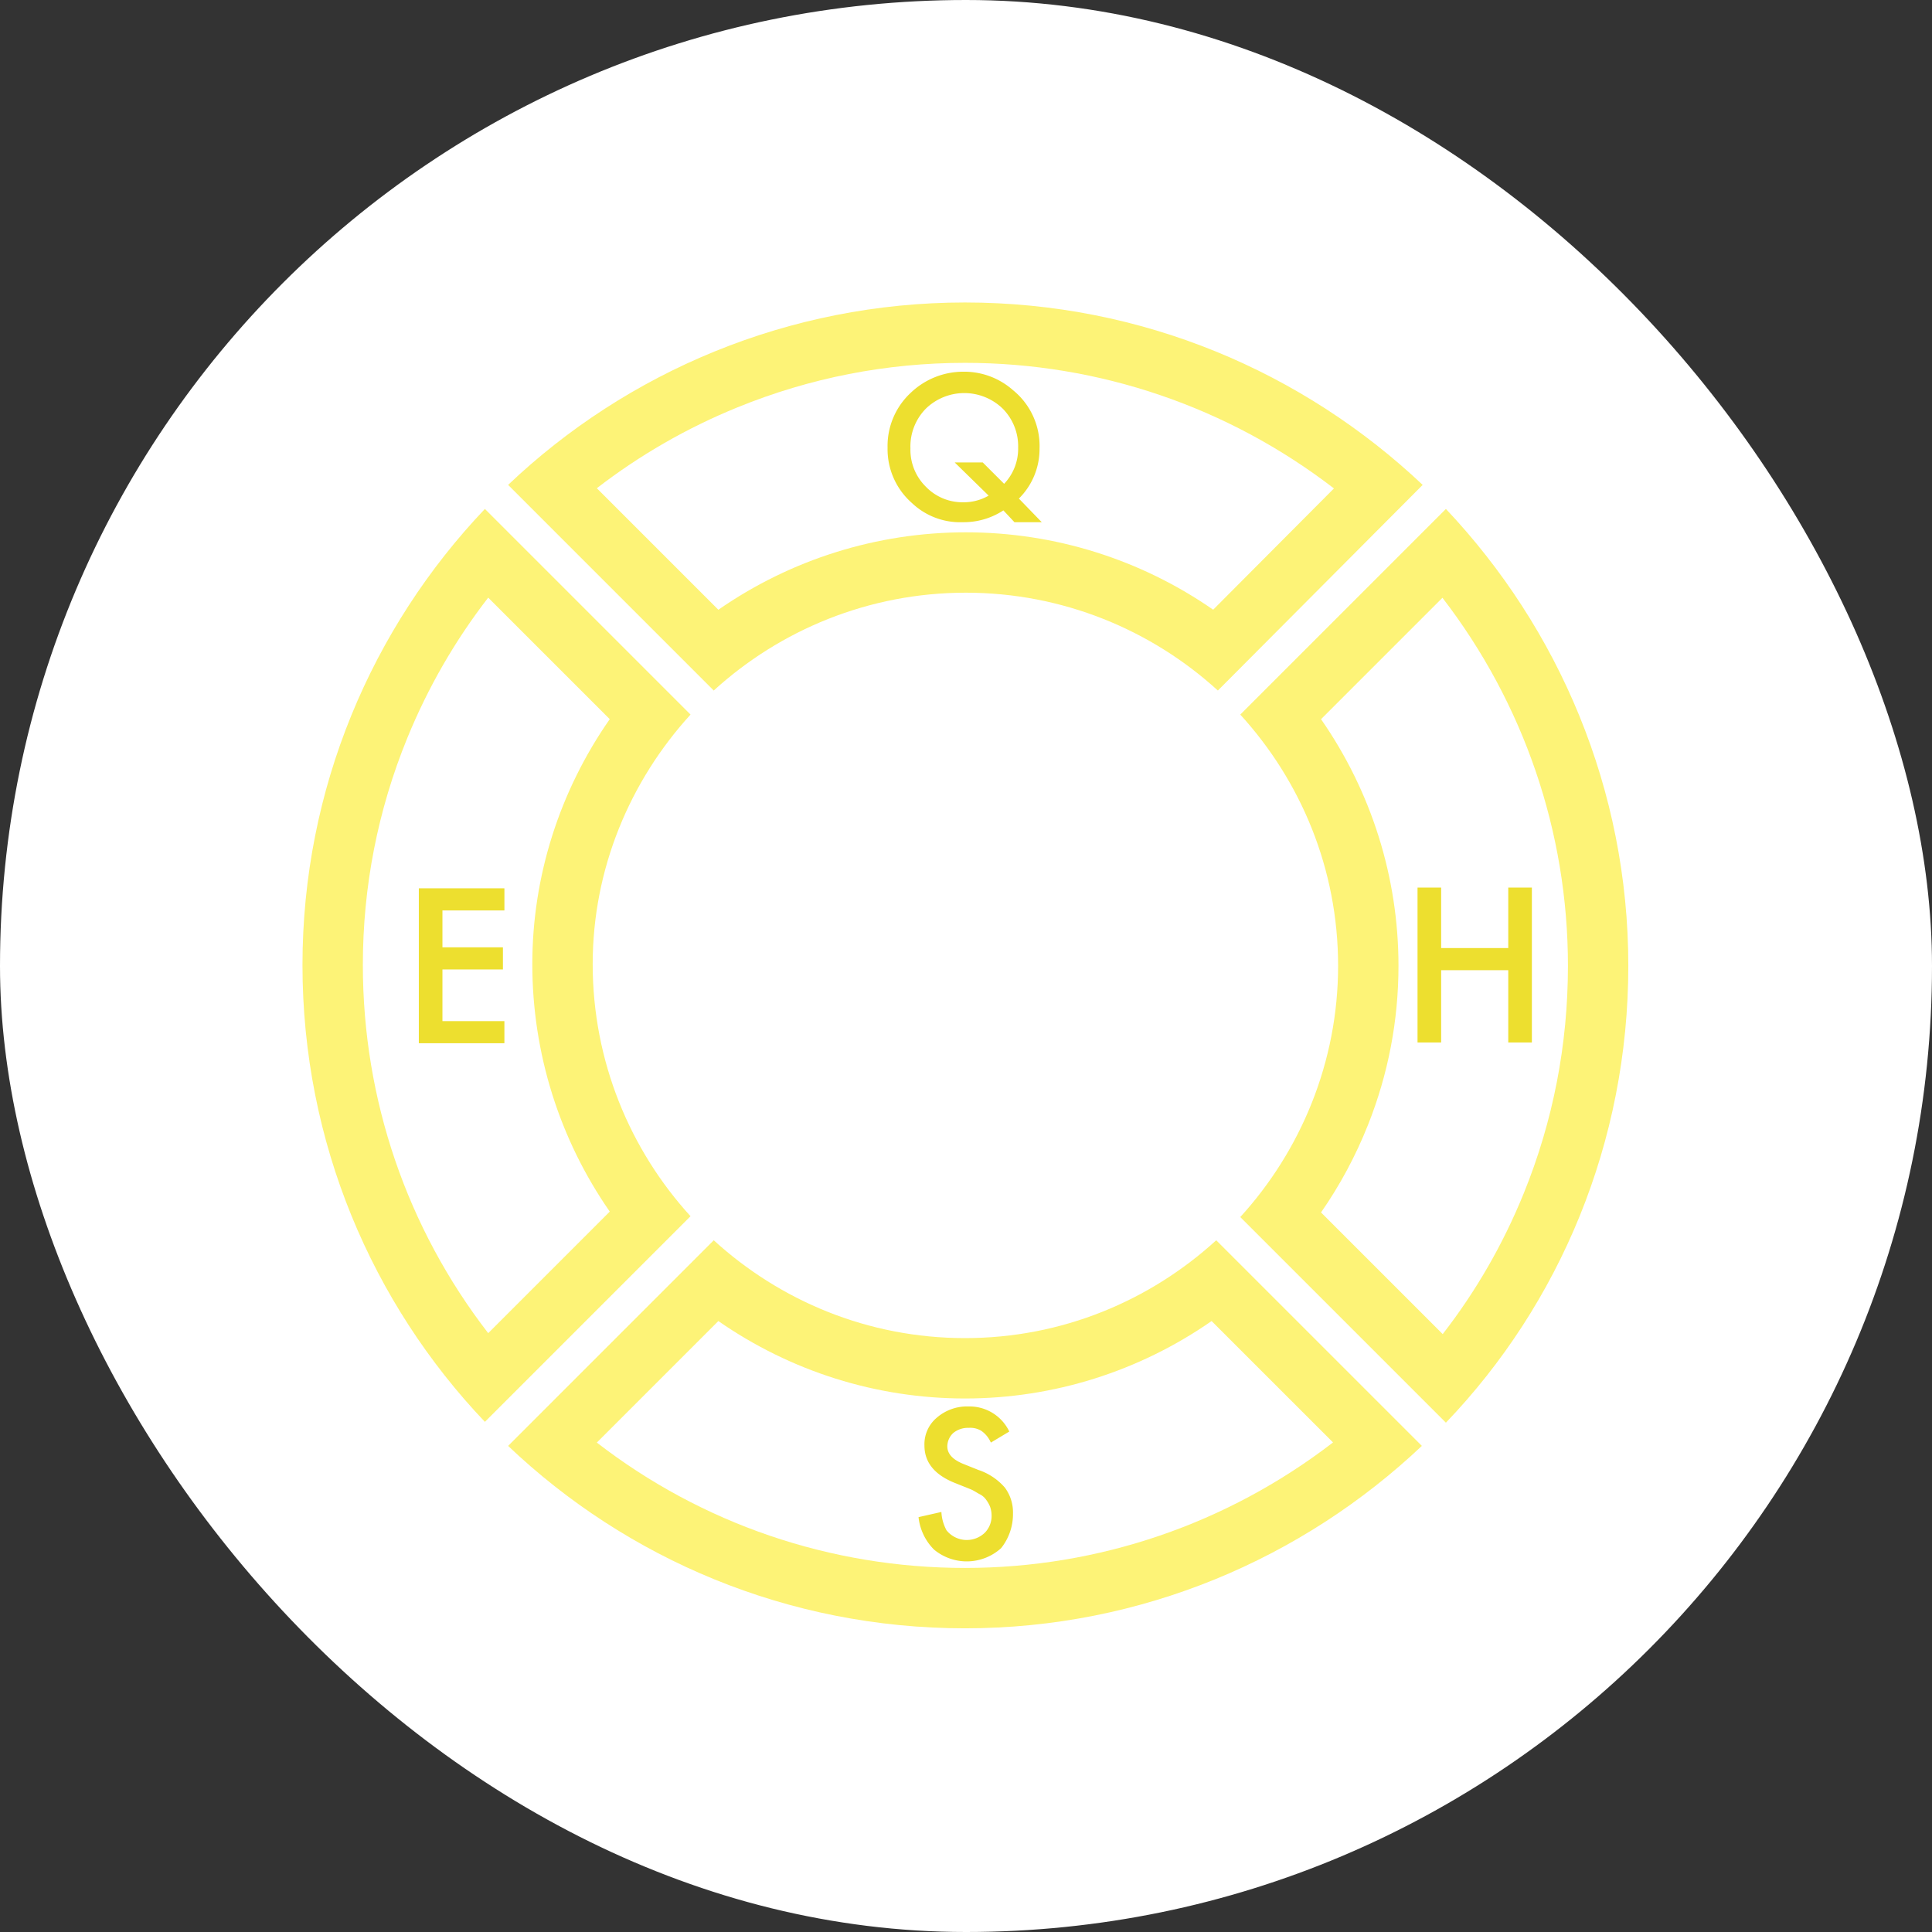
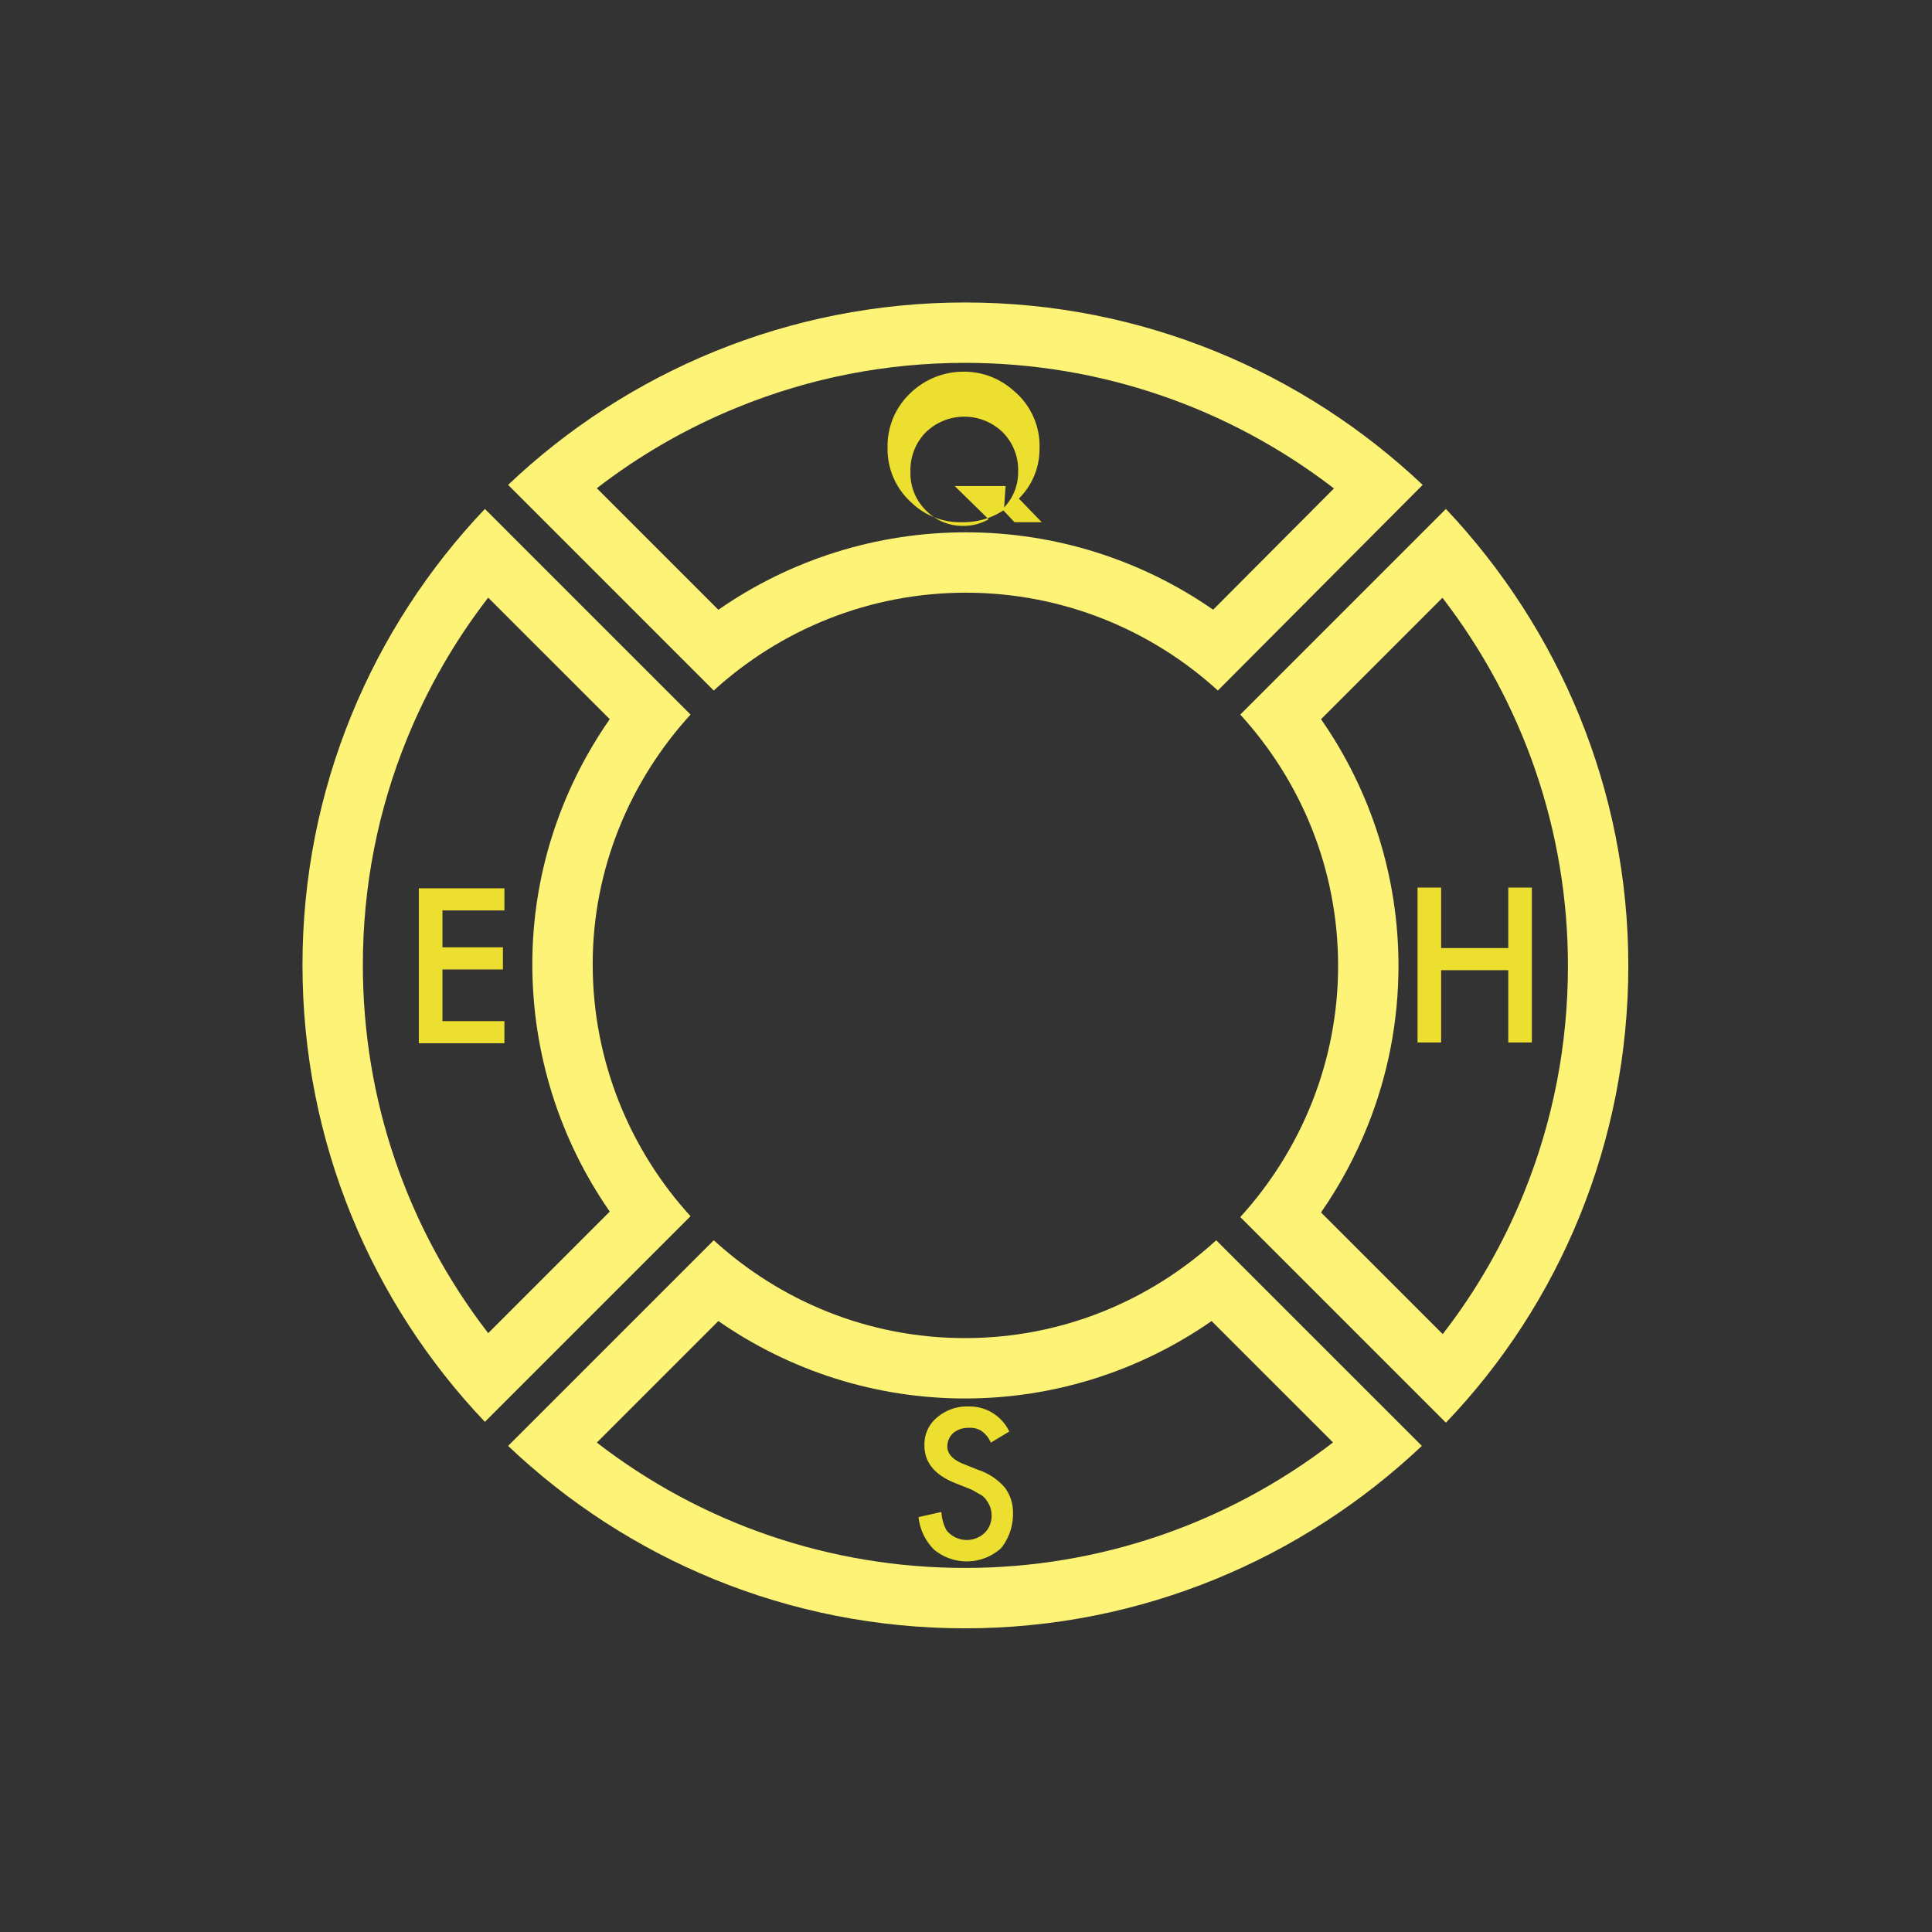
<svg xmlns="http://www.w3.org/2000/svg" viewBox="0 0 160 160">
  <rect x="0" y="0" width="160" height="160" fill="#333333" stroke="none" />
  <defs>
    <style>
      .cls-1 {
        fill: #fff;
      }

      .cls-2 {
        fill: none;
        stroke-linecap: round;
        stroke-linejoin: round;
      }

      .cls-3 {
        fill: #eddf2f;
      }

      .cls-4, .cls-5 {
        stroke: none;
      }

      .cls-5 {
        fill: #fdf377;
      }
    </style>
  </defs>
  <g id="QUALITÉ_HYGIÈNE_SÉCURITÉ_ENVIRONNEMENT" data-name="QUALITÉ, HYGIÈNE,  SÉCURITÉ, ENVIRONNEMENT" transform="translate(-838 -4737)">
-     <rect id="Rectangle_282" data-name="Rectangle 282" class="cls-1" width="160" height="160" rx="80" transform="translate(838 4737)" />
    <g id="Groupe_312" data-name="Groupe 312" transform="translate(870.191 4769.191)">
      <g id="Tracé_119" data-name="Tracé 119" class="cls-2" transform="translate(-7.141 -7.141)">
-         <path class="cls-4" d="M77.664,75.741l17.03,17.03a54.935,54.935,0,0,0,0-75.672l-17.03,17.03a30.765,30.765,0,0,1,0,41.613Zm-22.8,10.026a30.752,30.752,0,0,1-20.806-8.1L17.03,94.693a54.935,54.935,0,0,0,75.672,0l-17.03-17.03A30.752,30.752,0,0,1,54.866,85.766ZM32.137,34.128,15.107,17.1a54.849,54.849,0,0,0,0,75.6l17.03-17.03a30.676,30.676,0,0,1,0-41.544ZM17.03,15.107l17.03,17.03a30.941,30.941,0,0,1,41.75,0L92.77,15.107a55.021,55.021,0,0,0-75.741,0Z" />
        <path class="cls-5" d="M 54.866 104.8 C 65.95 104.8 76.597 101.141 85.345 94.407 L 75.29 84.353 C 69.304 88.515 62.205 90.766 54.866 90.766 C 47.527 90.766 40.427 88.515 34.441 84.353 L 24.376 94.418 C 33.076 101.145 43.725 104.8 54.866 104.8 M 94.429 85.435 C 97.183 81.888 99.433 77.982 101.142 73.773 C 103.569 67.797 104.8 61.459 104.8 54.934 C 104.8 43.85 101.141 33.203 94.407 24.455 L 84.353 34.51 C 88.515 40.496 90.766 47.596 90.766 54.934 C 90.766 59.463 89.917 63.897 88.241 68.112 C 87.22 70.681 85.918 73.105 84.352 75.359 L 94.429 85.435 M 15.382 85.356 L 25.448 75.289 C 21.286 69.296 19.034 62.173 19.034 54.797 C 19.034 47.532 21.284 40.479 25.446 34.508 L 15.381 24.444 C 12.634 27.996 10.388 31.89 8.68 36.071 C 6.238 42.047 5 48.37 5 54.866 C 5 66.006 8.655 76.656 15.382 85.356 M 34.442 25.448 C 40.435 21.286 47.559 19.034 54.934 19.034 C 62.307 19.034 69.427 21.284 75.419 25.443 L 85.422 15.4 C 76.667 8.662 65.993 5 54.866 5 C 48.364 5 42.027 6.239 36.032 8.682 C 31.834 10.392 27.931 12.638 24.377 15.383 L 34.442 25.448 M 54.866 109.8 C 40.171 109.8 26.849 104.032 17.03 94.693 L 34.059 77.664 C 39.553 82.676 46.832 85.766 54.866 85.766 C 62.9 85.766 70.179 82.676 75.672 77.664 L 92.702 94.693 C 82.814 104.032 69.492 109.8 54.866 109.8 Z M 94.693 92.77 L 77.664 75.741 C 82.676 70.247 85.766 62.9 85.766 54.934 C 85.766 46.9 82.676 39.621 77.664 34.128 L 94.693 17.098 C 104.032 26.987 109.8 40.308 109.8 54.934 C 109.8 69.561 104.101 82.951 94.693 92.77 Z M 15.107 92.702 C 5.768 82.882 -2.536843112466158e-06 69.561 -2.536843112466158e-06 54.866 C -2.536843112466158e-06 40.239 5.768 26.918 15.107 17.098 L 32.137 34.128 C 27.124 39.621 24.034 46.9 24.034 54.797 C 24.034 62.831 27.124 70.179 32.137 75.672 L 15.107 92.702 Z M 75.809 32.137 C 70.316 27.124 62.969 24.034 54.934 24.034 C 46.9 24.034 39.553 27.124 34.059 32.137 L 17.03 15.107 C 26.849 5.768 40.239 -2.536843112466158e-06 54.866 -2.536843112466158e-06 C 69.561 -2.536843112466158e-06 82.882 5.768 92.77 15.107 L 75.809 32.137 Z" />
      </g>
      <g id="Groupe_308" data-name="Groupe 308" transform="translate(41.314 -1.408)">
-         <path id="Tracé_120" data-name="Tracé 120" class="cls-3" d="M80.274,18.307a5.773,5.773,0,0,0,1.711-4.154,5.947,5.947,0,0,0-2.2-4.826A6.093,6.093,0,0,0,75.692,7.8a6.294,6.294,0,0,0-4.4,1.772A6,6,0,0,0,69.4,14.092a5.935,5.935,0,0,0,2.016,4.582,5.792,5.792,0,0,0,4.215,1.588,5.991,5.991,0,0,0,3.36-.977l.916.977h2.26Zm-2.993-2.993H74.959l2.81,2.749a4.127,4.127,0,0,1-2.138.55,4.2,4.2,0,0,1-3.054-1.283,4.282,4.282,0,0,1-1.283-3.177,4.465,4.465,0,0,1,1.283-3.3,4.574,4.574,0,0,1,6.353,0,4.421,4.421,0,0,1,1.283,3.238,4.2,4.2,0,0,1-1.161,2.993Z" transform="translate(-69.4 -7.8)" />
+         <path id="Tracé_120" data-name="Tracé 120" class="cls-3" d="M80.274,18.307a5.773,5.773,0,0,0,1.711-4.154,5.947,5.947,0,0,0-2.2-4.826A6.093,6.093,0,0,0,75.692,7.8a6.294,6.294,0,0,0-4.4,1.772A6,6,0,0,0,69.4,14.092a5.935,5.935,0,0,0,2.016,4.582,5.792,5.792,0,0,0,4.215,1.588,5.991,5.991,0,0,0,3.36-.977l.916.977h2.26m-2.993-2.993H74.959l2.81,2.749a4.127,4.127,0,0,1-2.138.55,4.2,4.2,0,0,1-3.054-1.283,4.282,4.282,0,0,1-1.283-3.177,4.465,4.465,0,0,1,1.283-3.3,4.574,4.574,0,0,1,6.353,0,4.421,4.421,0,0,1,1.283,3.238,4.2,4.2,0,0,1-1.161,2.993Z" transform="translate(-69.4 -7.8)" />
      </g>
      <g id="Groupe_309" data-name="Groupe 309" transform="translate(85.203 41.314)">
        <path id="Tracé_121" data-name="Tracé 121" class="cls-3" d="M141.814,82.229h1.955V69.4h-1.955v5.009h-5.559V69.4H134.3V82.229h1.955V76.242h5.559Z" transform="translate(-134.3 -69.4)" />
      </g>
      <g id="Groupe_310" data-name="Groupe 310" transform="translate(43.88 84.287)">
        <path id="Tracé_122" data-name="Tracé 122" class="cls-3" d="M81.42,141.658a3.436,3.436,0,0,0-.672-2.138,4.97,4.97,0,0,0-2.2-1.466l-1.222-.489c-.916-.367-1.344-.855-1.344-1.466a1.53,1.53,0,0,1,.489-1.1,1.917,1.917,0,0,1,1.283-.428,1.748,1.748,0,0,1,1.039.244,2.268,2.268,0,0,1,.794.977l1.527-.916a3.646,3.646,0,0,0-3.36-2.077,3.824,3.824,0,0,0-2.627.916,2.864,2.864,0,0,0-1.039,2.321q0,2.108,2.566,3.116l1.222.489c.305.122.55.305.794.428a1.442,1.442,0,0,1,.55.489,2.476,2.476,0,0,1,.305.55,2.2,2.2,0,0,1,.122.672,1.982,1.982,0,0,1-.55,1.466,2.157,2.157,0,0,1-3.177-.183,3.53,3.53,0,0,1-.428-1.527l-1.894.428a4.468,4.468,0,0,0,1.283,2.688,4.243,4.243,0,0,0,5.559-.122A4.528,4.528,0,0,0,81.42,141.658Z" transform="translate(-73.6 -132.8)" />
      </g>
      <g id="Groupe_311" data-name="Groupe 311" transform="translate(2.495 41.375)">
        <path id="Tracé_123" data-name="Tracé 123" class="cls-3" d="M19.886,80.5H14.755V76.22h5.009V74.387H14.755V71.333h5.132V69.5H12.8V82.329h7.086Z" transform="translate(-12.8 -69.5)" />
      </g>
    </g>
  </g>
</svg>